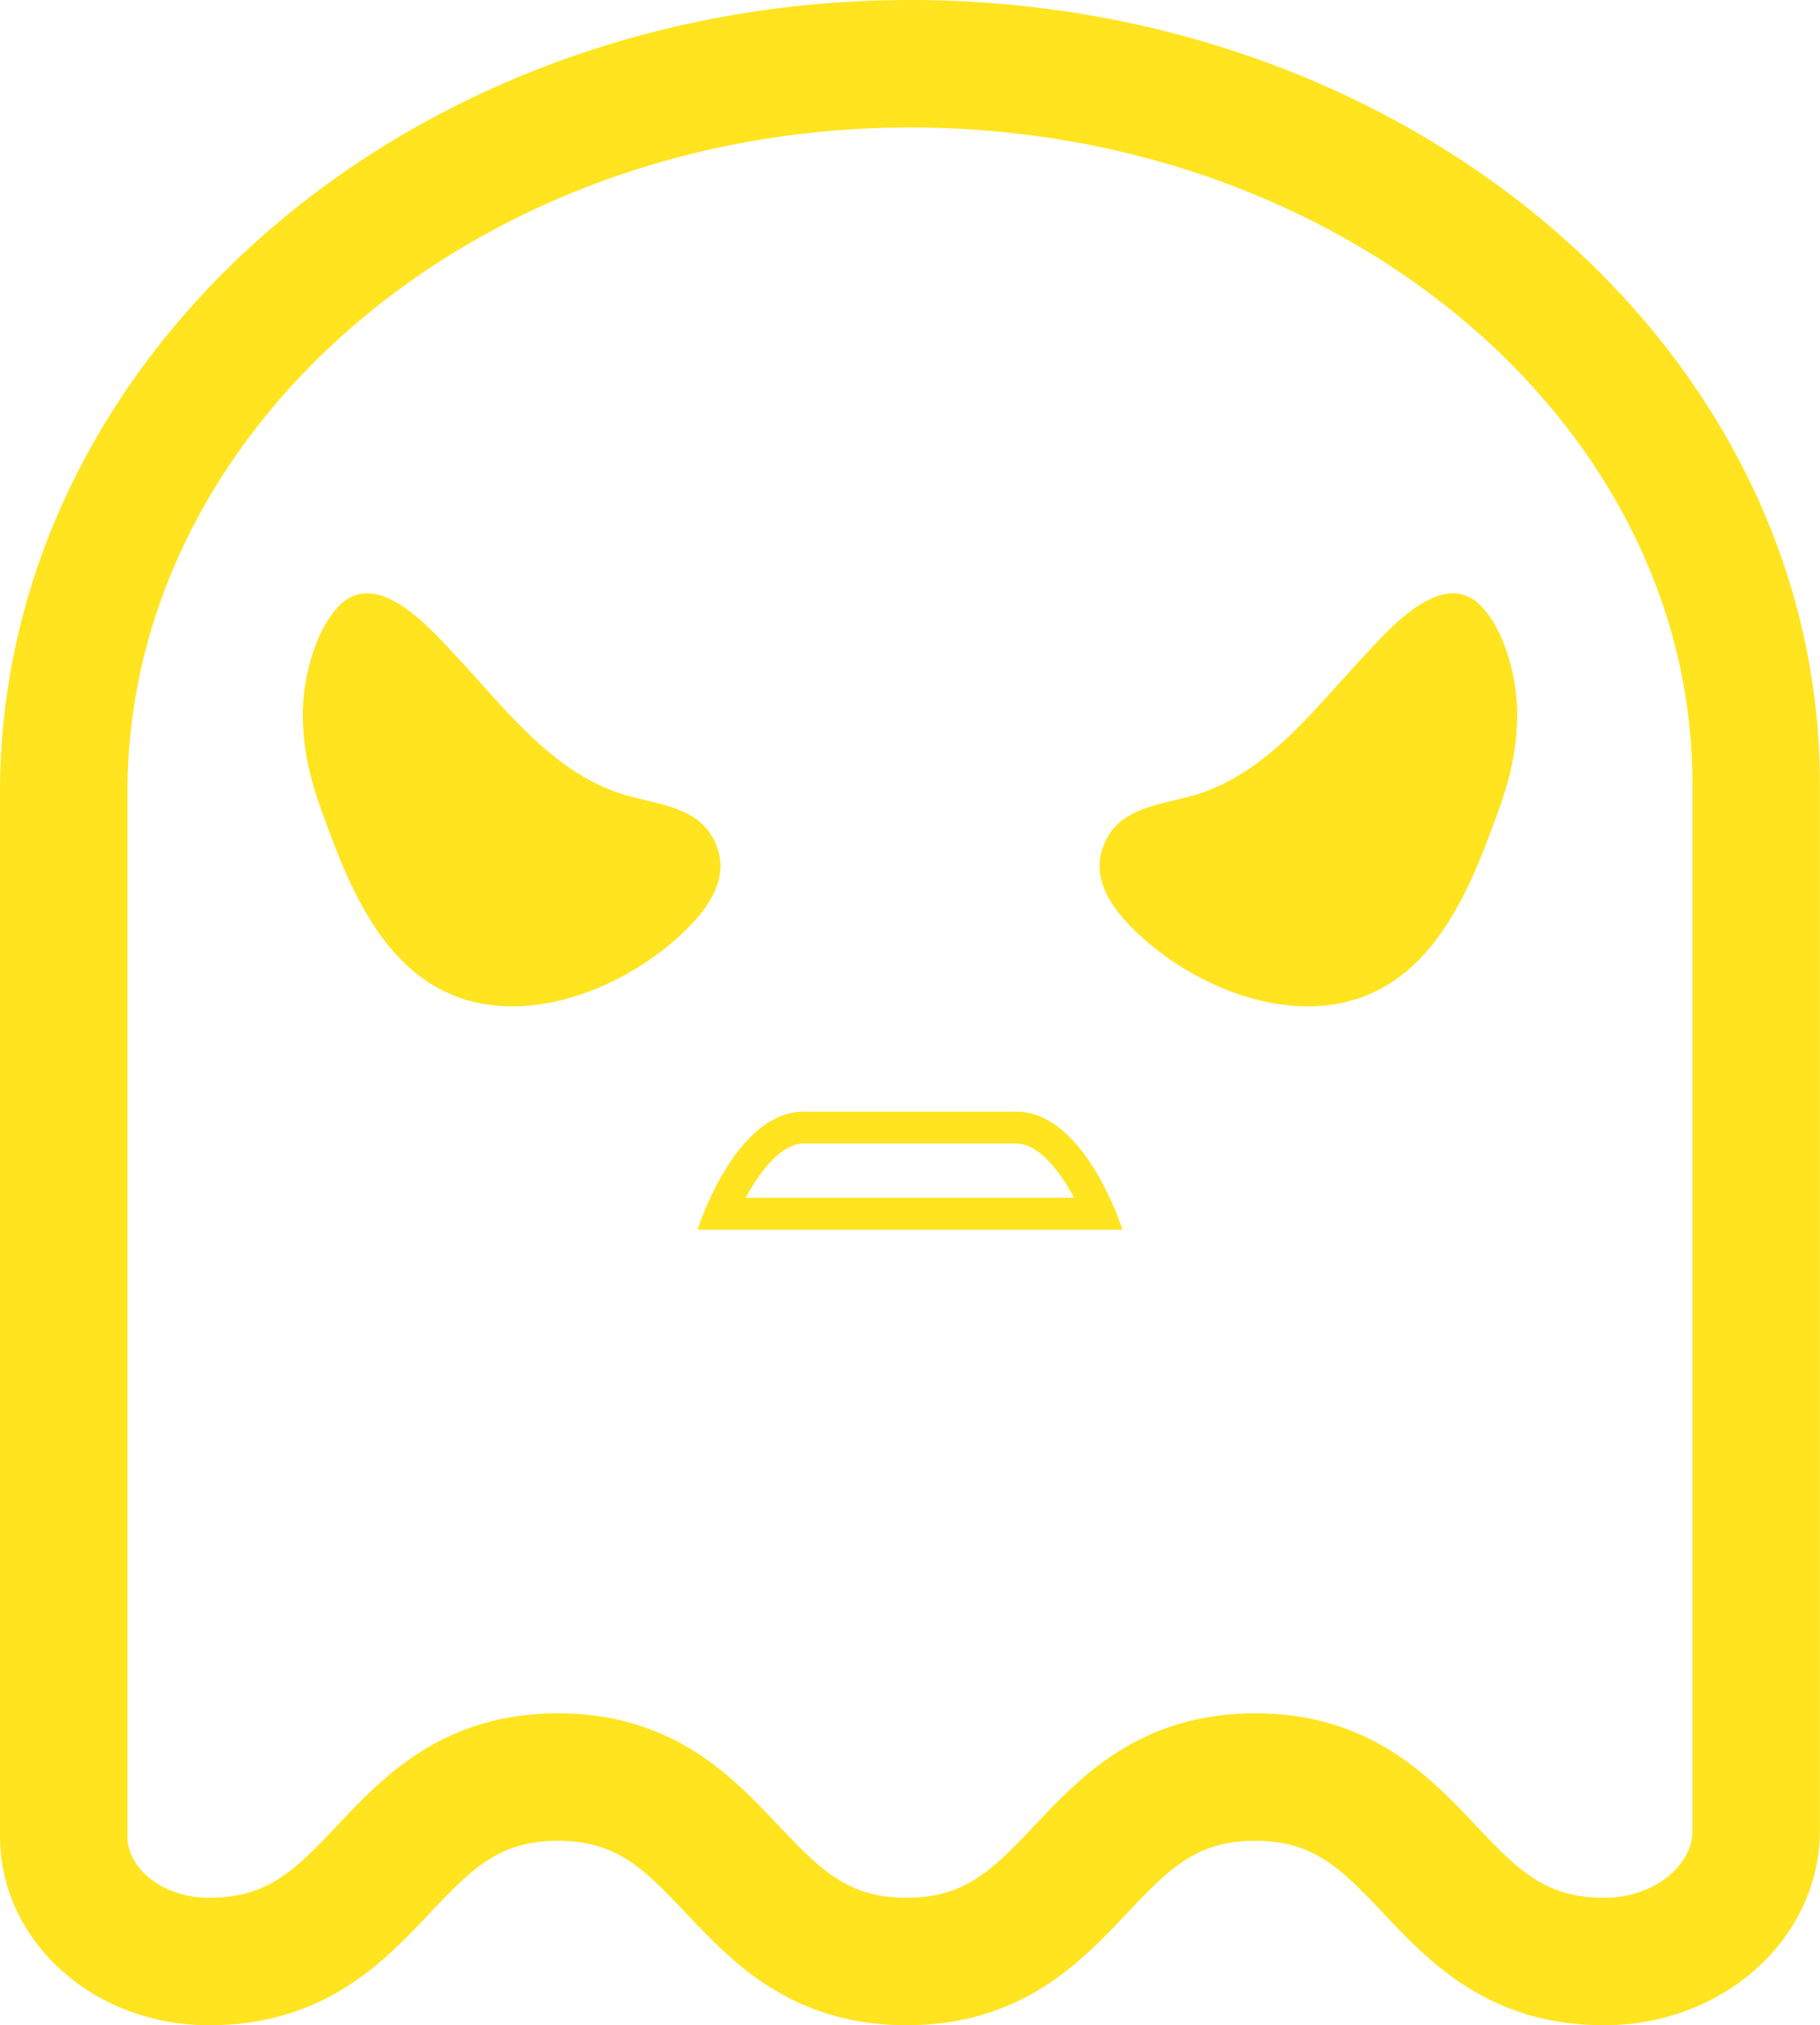
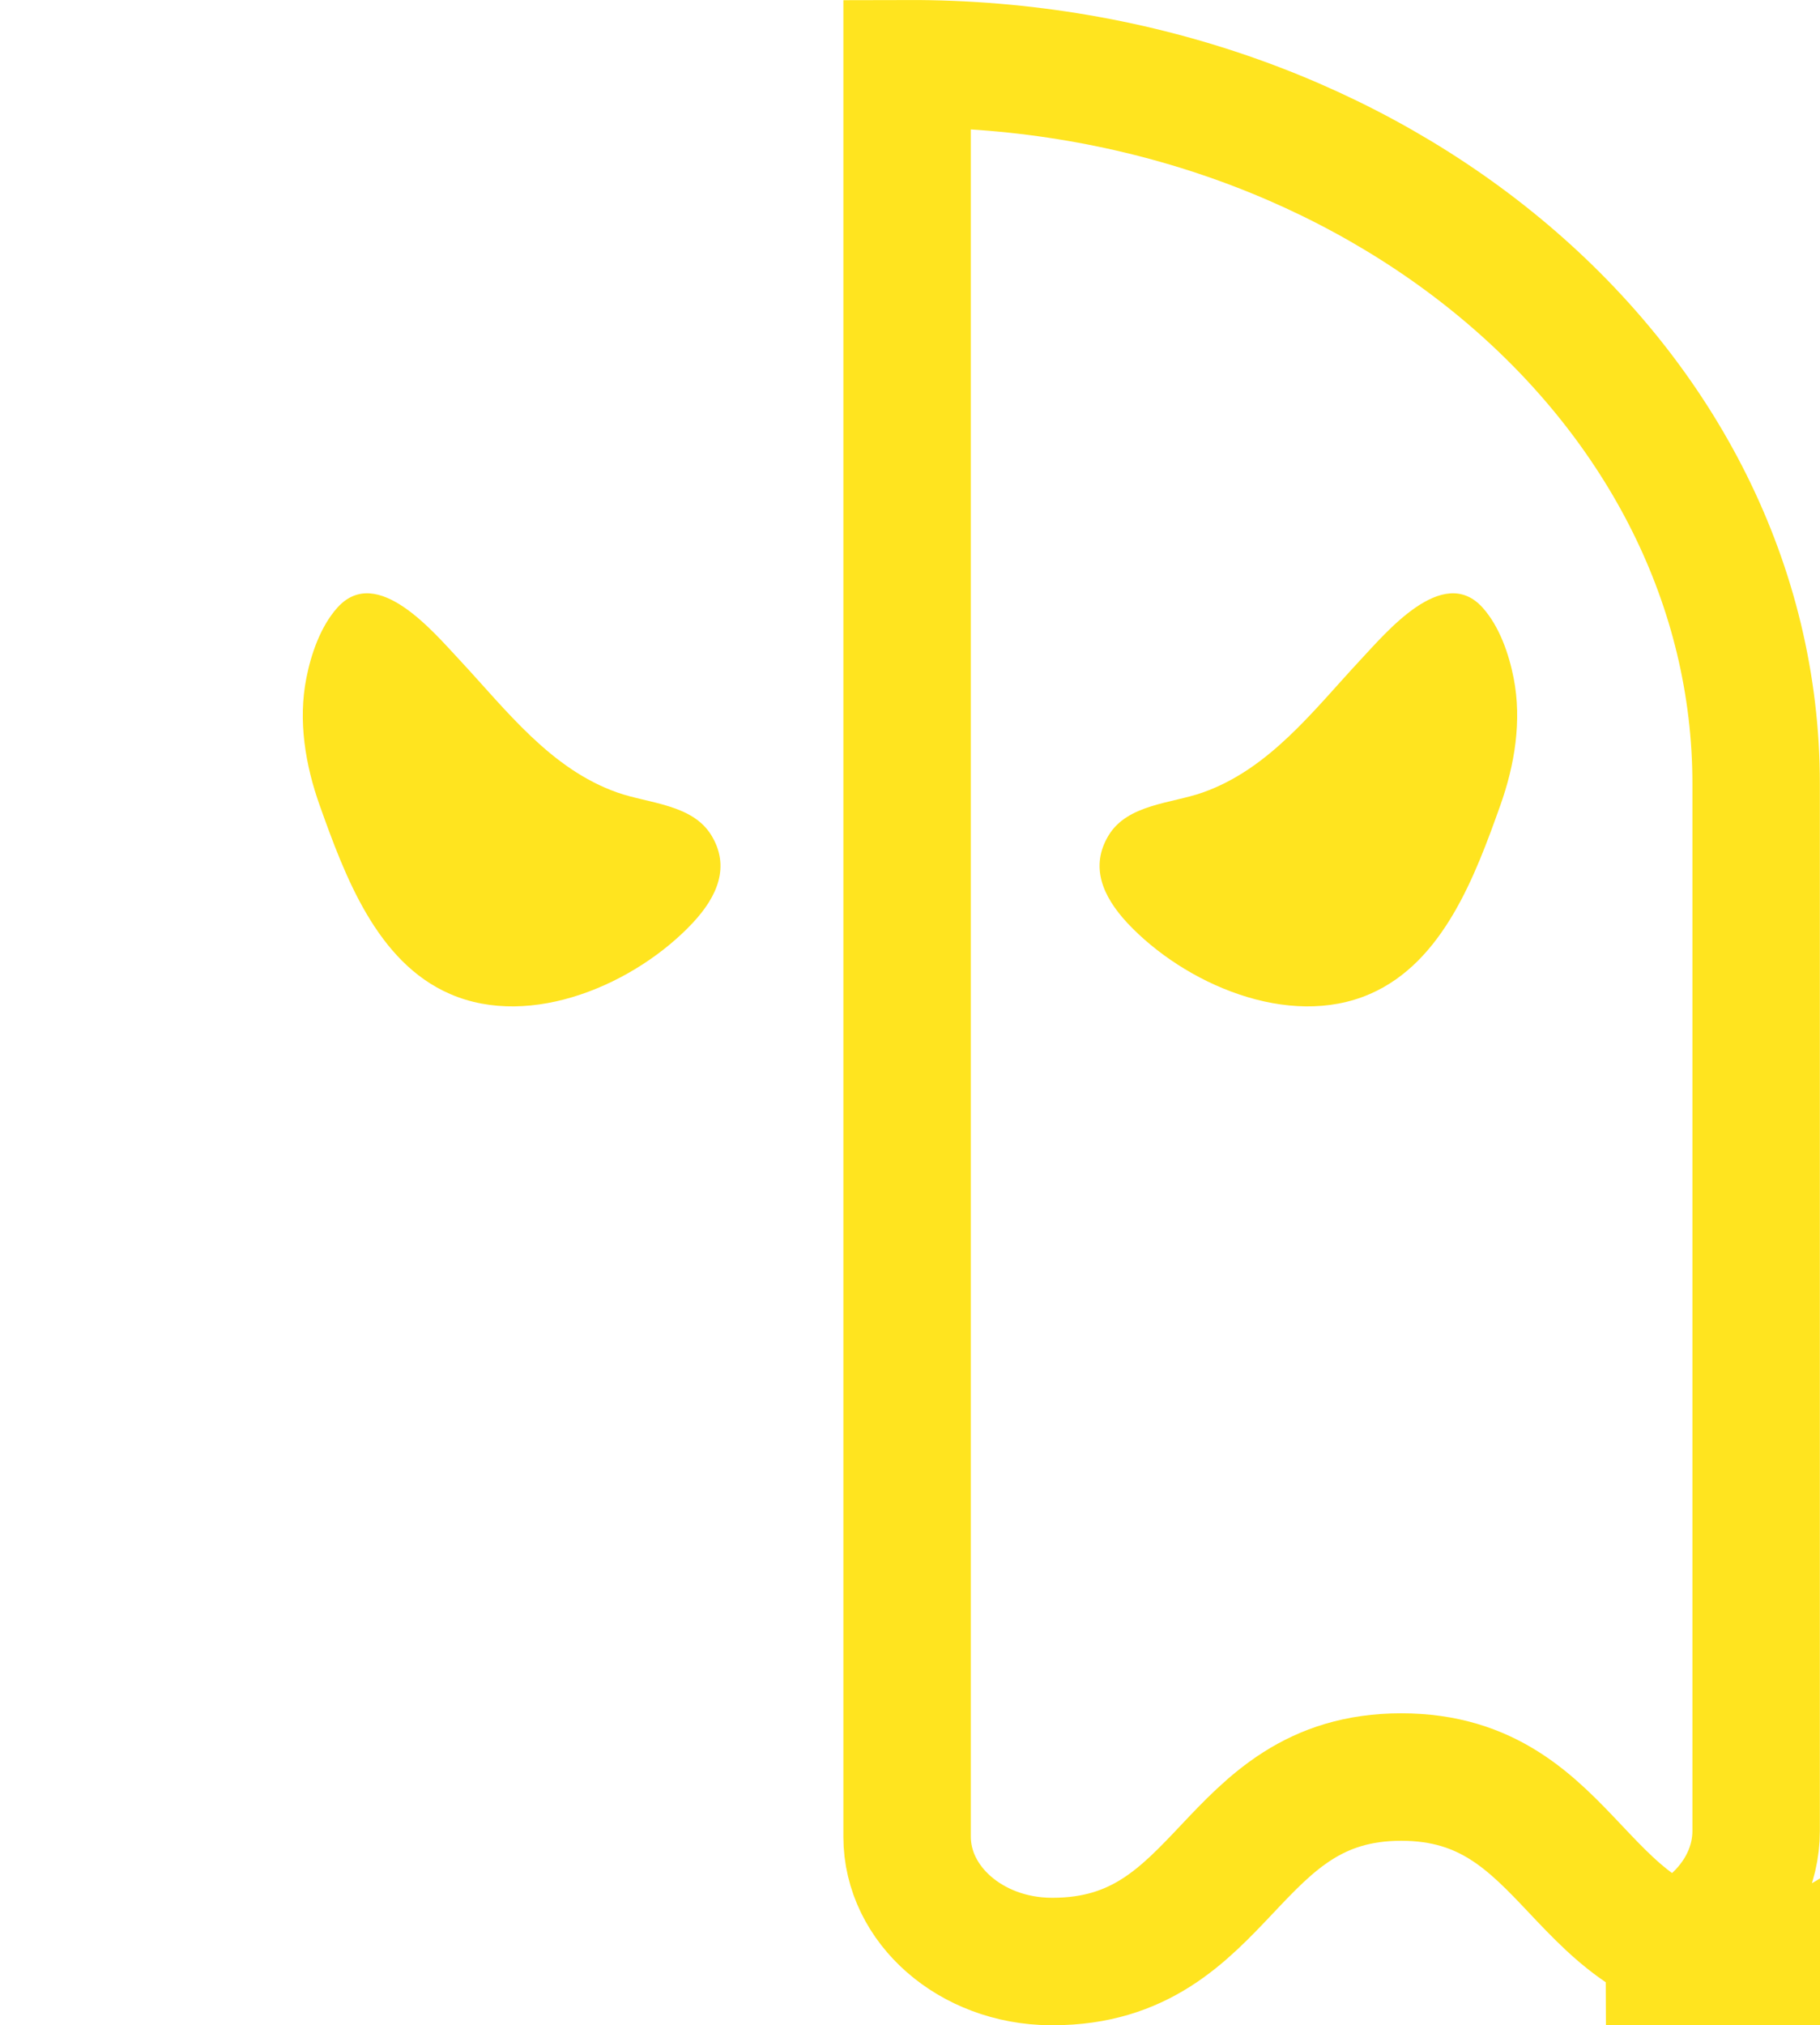
<svg xmlns="http://www.w3.org/2000/svg" viewBox="0 0 285.59 317.73">
  <defs>
    <style>.cls-1{fill:none;stroke:#ffe41f;stroke-miterlimit:10;stroke-width:20px;}.cls-2{fill:#ffe41f;}</style>
  </defs>
  <title>Asset 46</title>
  <g id="Layer_2" data-name="Layer 2">
    <g id="icons">
-       <path class="cls-1" d="M142.34,10C68.94,10.21,10,61.79,10,124.27V288.16c0,10.65,10,19.47,22.52,19.57h.32c27.35,0,27.35-28.94,54.7-28.94s27.36,28.94,54.71,28.94,27.36-28.94,54.71-28.94,27.36,28.94,54.72,28.94H252c13.1-.12,23.57-9.35,23.57-20.51V123C275.59,60.48,215.89,9.79,142.34,10Z" />
+       <path class="cls-1" d="M142.34,10V288.16c0,10.65,10,19.47,22.52,19.57h.32c27.35,0,27.35-28.94,54.7-28.94s27.36,28.94,54.71,28.94,27.36-28.94,54.71-28.94,27.36,28.94,54.72,28.94H252c13.1-.12,23.57-9.35,23.57-20.51V123C275.59,60.48,215.89,9.79,142.34,10Z" />
      <path class="cls-2" d="M108.71,144.78c-8.93,9.54-25.32,16.73-38.11,11.15-11.51-5-16.51-18.58-20.42-29.54-2.29-6.4-3.42-13.36-2.11-20,.74-3.79,2.24-8.13,4.87-11.06,6.23-6.94,15.22,4,19.23,8.26,7.3,7.84,14.24,17.07,24.72,20.75,4.88,1.72,11.75,1.82,14.73,6.7S112.61,140.6,108.71,144.78Z" />
      <path class="cls-2" d="M176.88,144.78c8.92,9.54,25.32,16.73,38.11,11.15,11.5-5,16.51-18.58,20.42-29.54,2.29-6.4,3.41-13.36,2.11-20-.74-3.79-2.24-8.13-4.87-11.06-6.23-6.94-15.22,4-19.23,8.26-7.3,7.84-14.24,17.07-24.72,20.75-4.88,1.72-11.76,1.82-14.73,6.7S173,140.6,176.88,144.78Z" />
-       <path class="cls-2" d="M159.46,179.4c3.49,0,6.78,4.22,9.1,8.52H117c2.32-4.28,5.63-8.52,9.09-8.52h33.33m0-5H126.13c-10.88,0-16.67,18.52-16.67,18.52h66.67s-5.79-18.52-16.67-18.52Z" />
    </g>
  </g>
</svg>